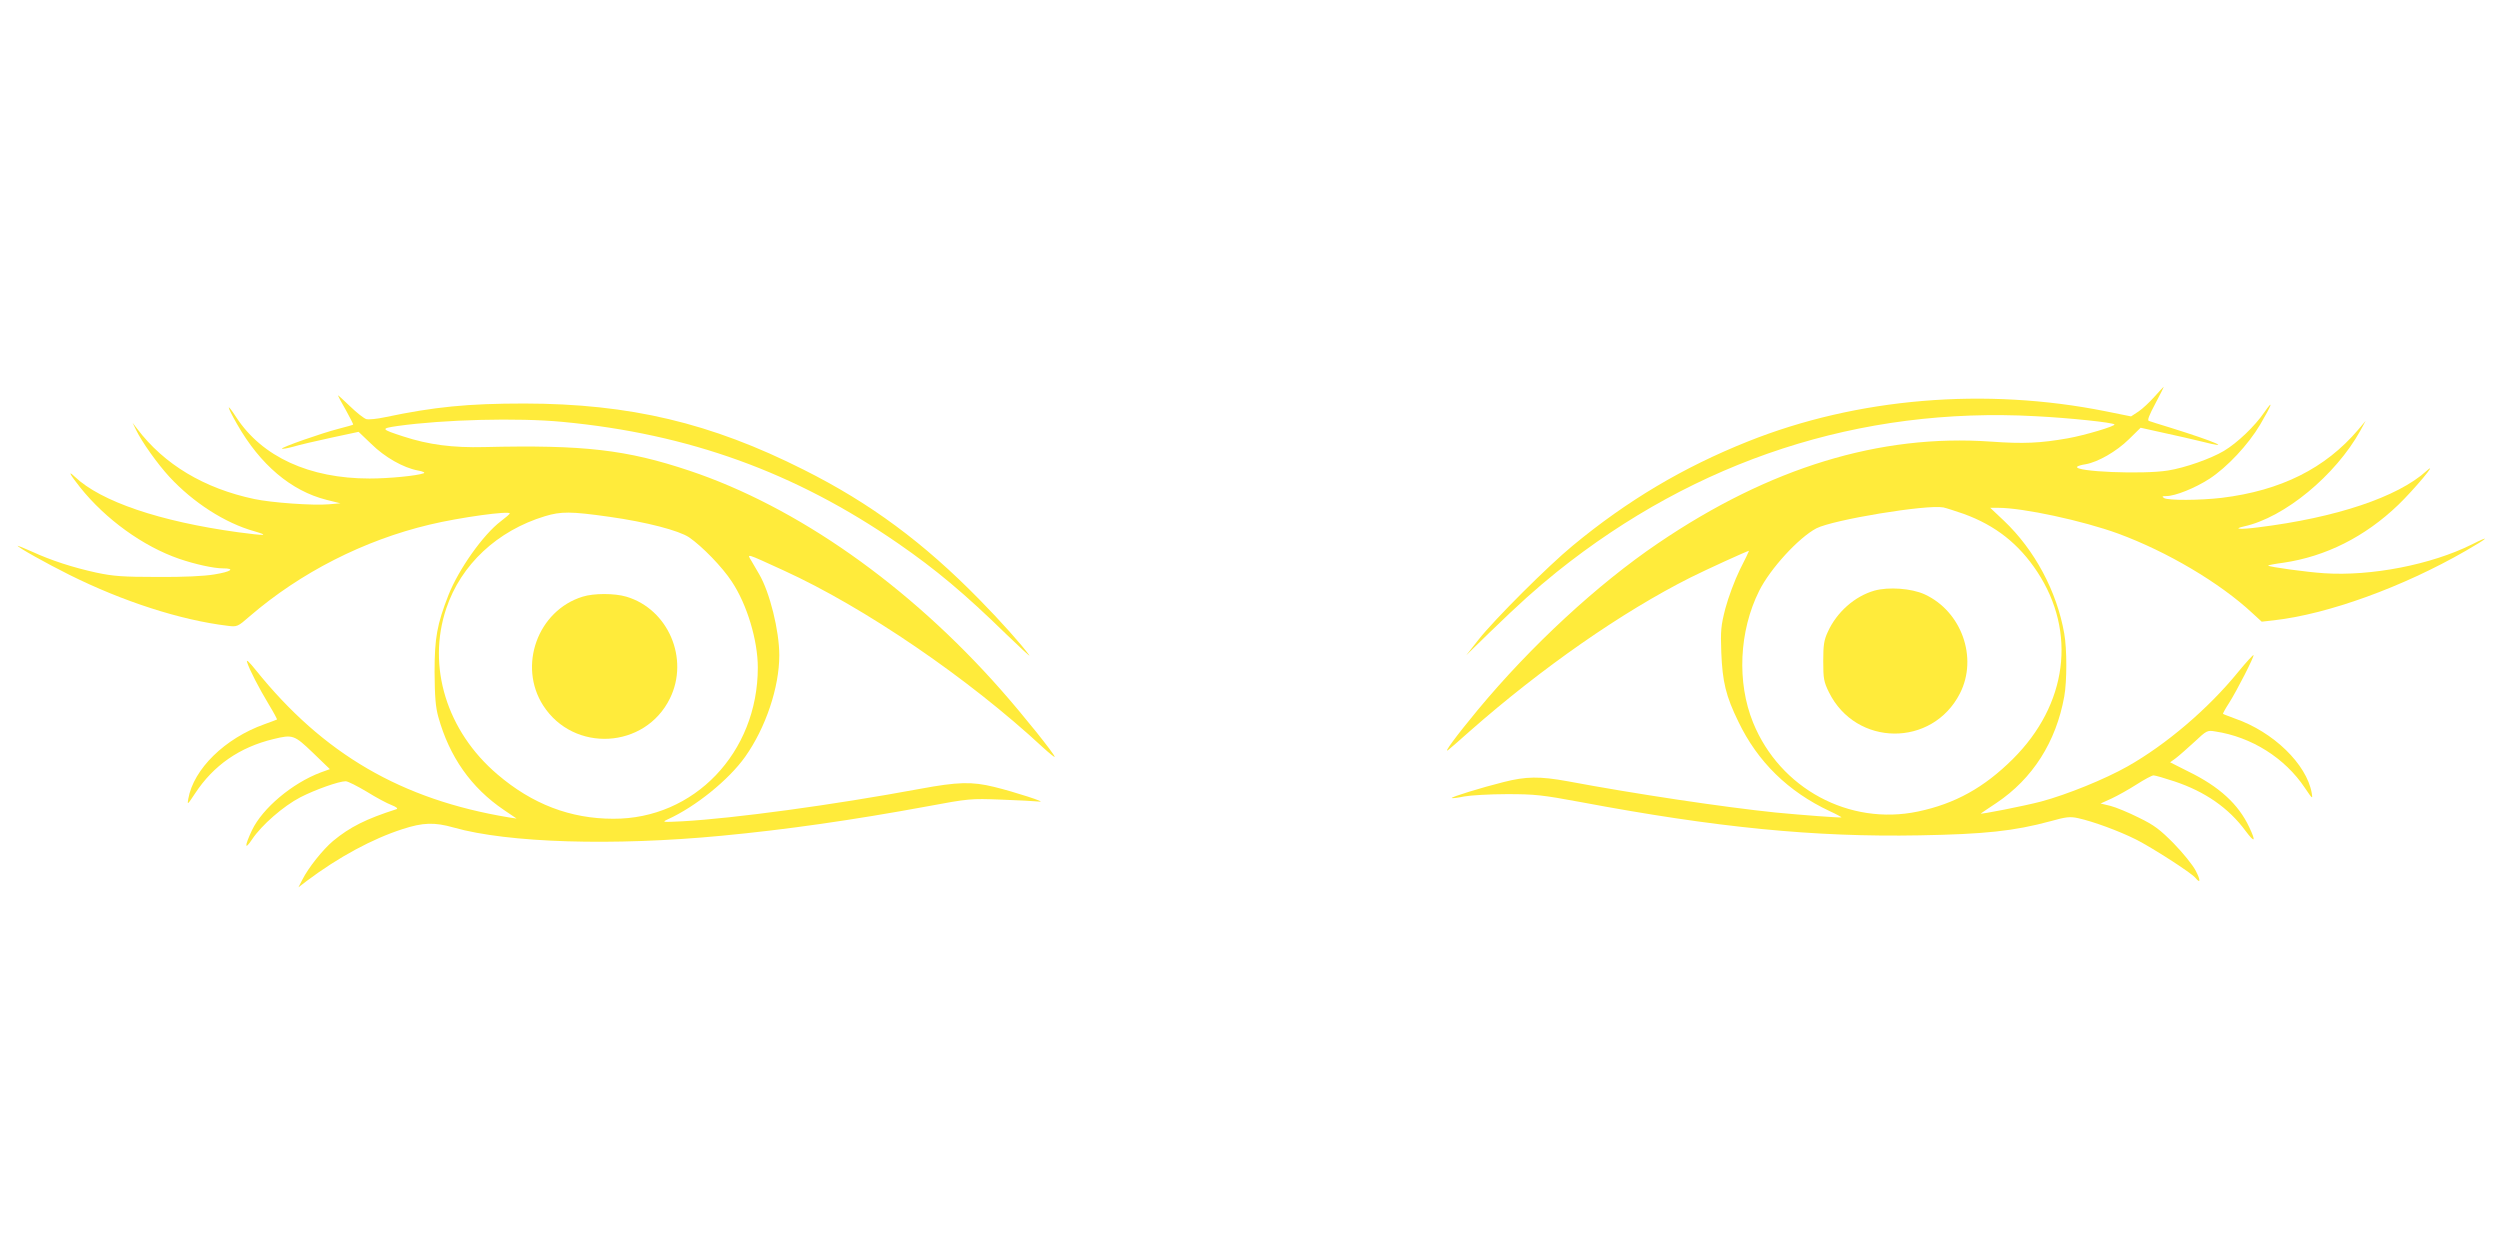
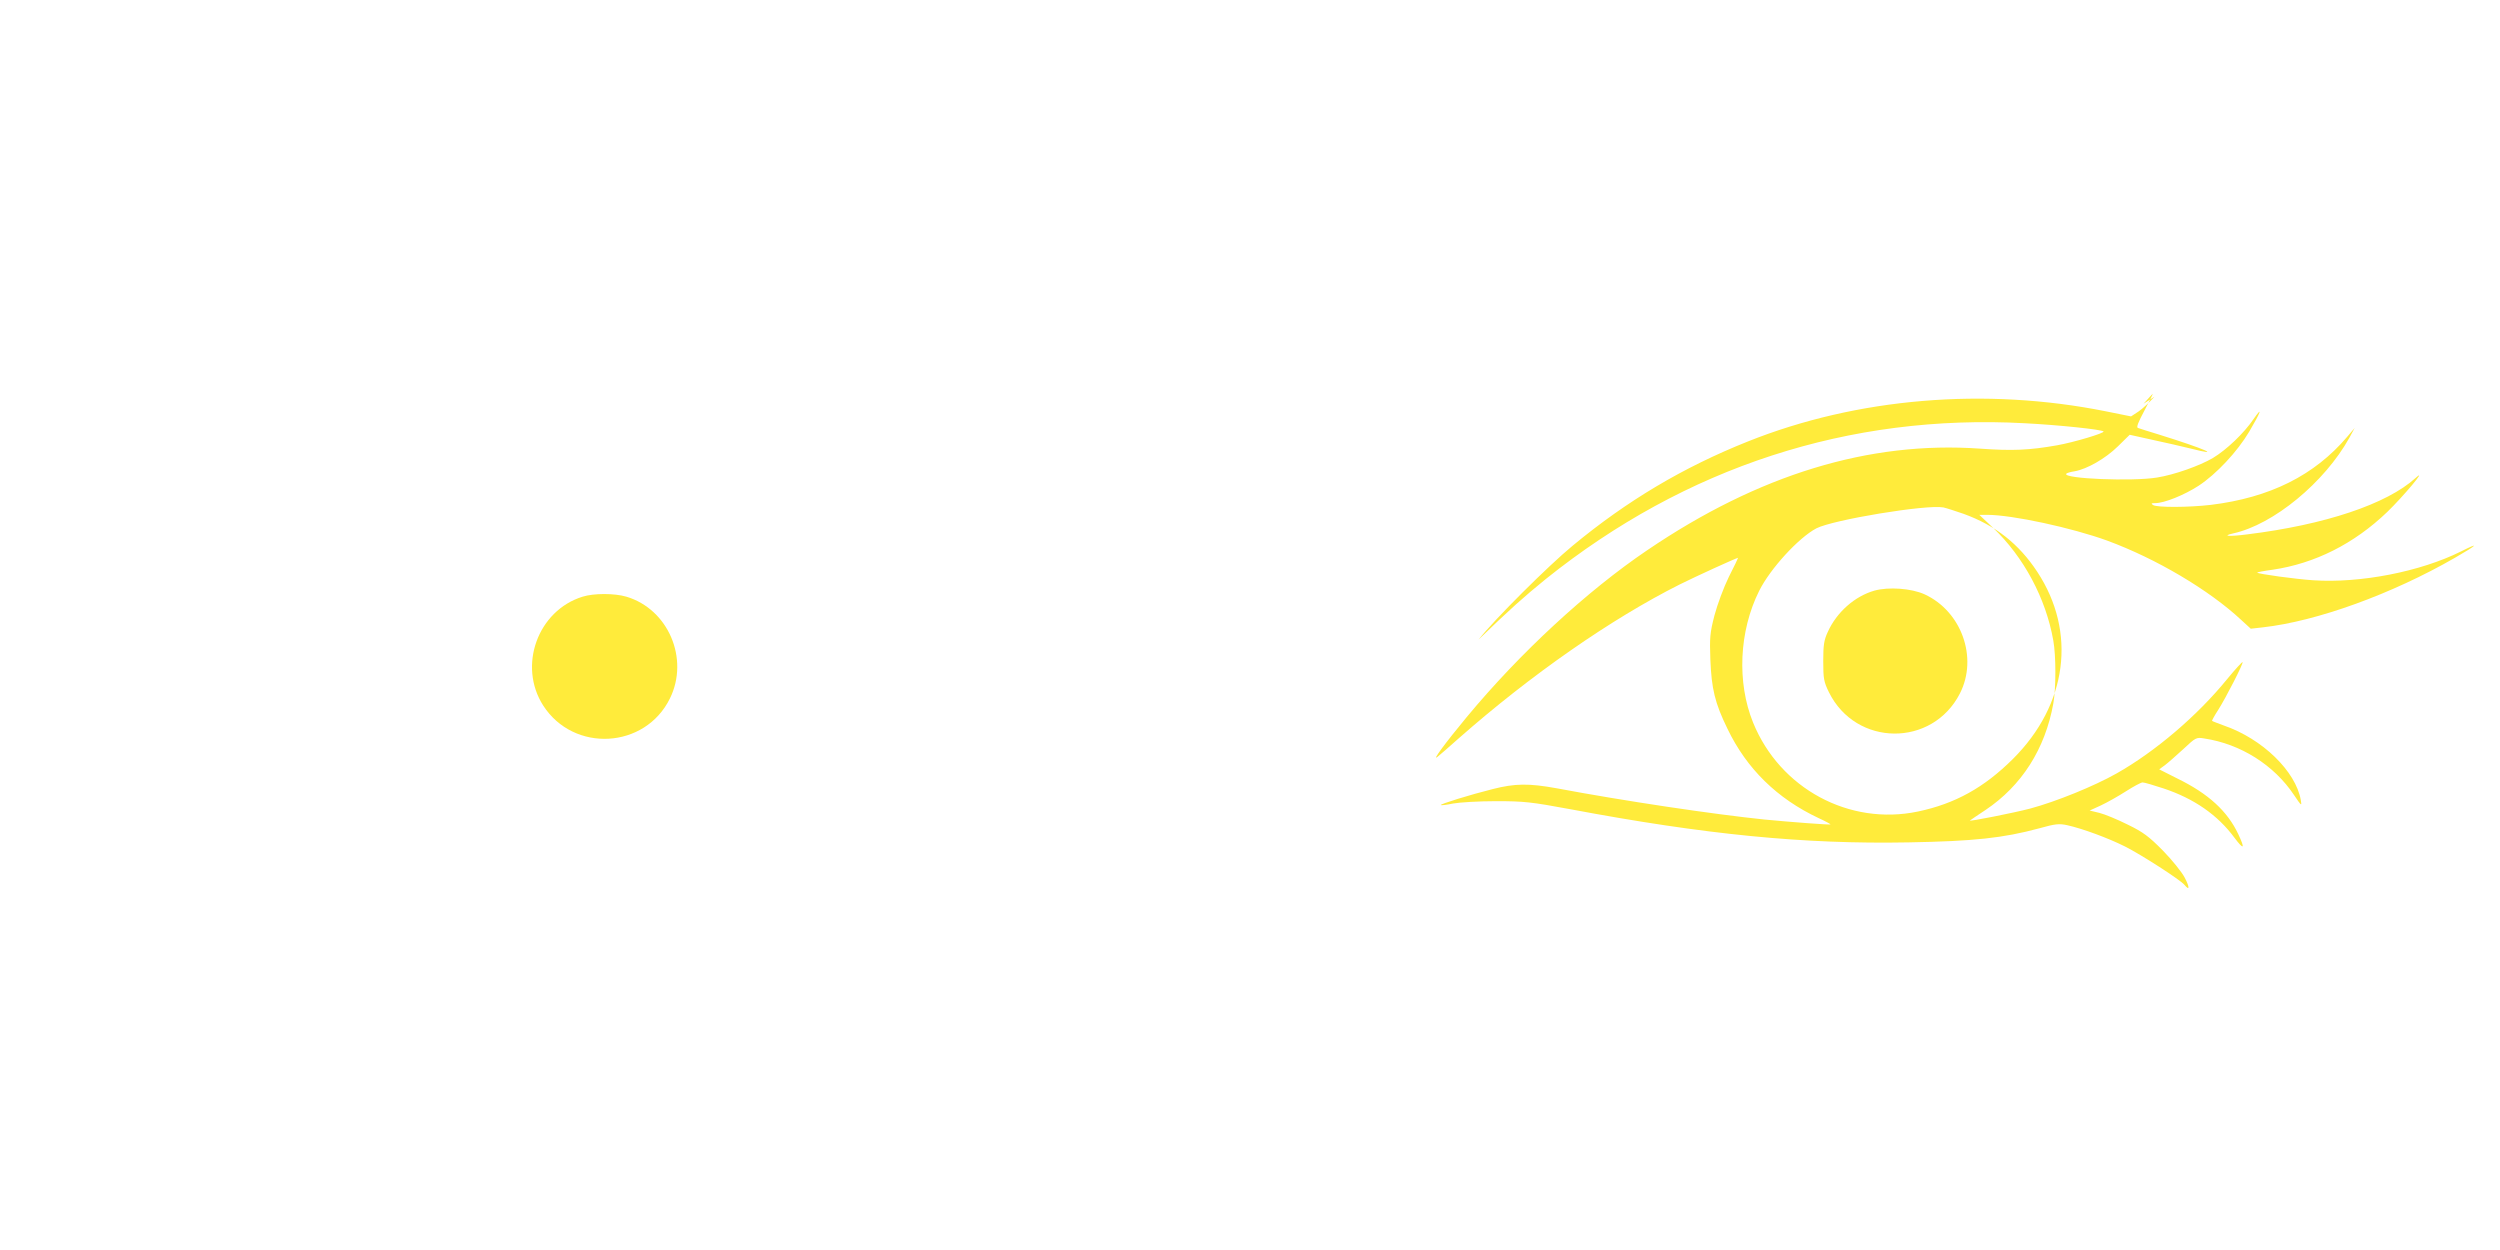
<svg xmlns="http://www.w3.org/2000/svg" version="1.0" width="1280pt" height="640pt" viewBox="0 0 1280 640" preserveAspectRatio="xMidYMid meet">
  <g transform="translate(0,640) scale(0.1,-0.1)" fill="#ffeb3b" stroke="none">
-     <path d="M11031 4369 c-25 -28 -61 -62 -82 -76 l-38 -25 -129 26 c-617 124 -1274 69 -1832 -154 -331 -132 -619 -303 -898 -534 -124 -102 -400 -377 -482 -481 l-63 -80 119 116 c159 154 232 219 344 310 716 574 1554 847 2453 798 175 -9 393 -32 403 -42 8 -8 -153 -56 -238 -71 -142 -25 -227 -29 -395 -17 -567 40 -1133 -133 -1703 -520 -309 -209 -652 -526 -924 -854 -111 -134 -181 -229 -150 -204 10 8 60 51 109 95 368 324 781 612 1132 788 78 39 290 136 298 136 1 0 -20 -44 -47 -97 -27 -55 -59 -142 -74 -198 -23 -89 -25 -114 -21 -225 6 -151 23 -223 88 -356 98 -204 254 -357 467 -457 35 -16 62 -31 60 -32 -4 -3 -203 12 -338 25 -262 27 -718 95 -1064 160 -143 26 -213 25 -327 -4 -116 -29 -271 -77 -266 -82 2 -2 30 1 63 8 32 6 131 12 219 12 145 0 180 -4 380 -41 692 -130 1195 -180 1733 -170 334 6 484 22 669 72 82 23 102 25 143 16 77 -17 208 -65 296 -109 85 -43 282 -170 304 -196 27 -33 28 -14 2 36 -15 29 -65 91 -112 139 -71 72 -100 94 -180 133 -52 26 -117 53 -145 60 l-50 12 57 26 c32 15 89 47 128 72 39 25 78 46 86 46 9 0 57 -14 108 -31 156 -52 277 -136 363 -253 48 -64 55 -57 19 19 -55 117 -152 207 -312 285 l-93 47 29 21 c16 12 59 50 95 83 63 59 66 61 107 54 186 -28 357 -136 459 -289 39 -58 41 -59 35 -26 -26 147 -196 313 -393 381 -32 12 -59 22 -61 24 -2 1 12 27 31 56 40 63 130 239 125 245 -2 2 -38 -37 -79 -87 -153 -188 -368 -371 -566 -483 -115 -65 -309 -144 -443 -180 -84 -22 -316 -68 -308 -61 2 2 38 26 80 54 185 124 305 312 347 545 14 76 14 245 0 322 -38 217 -152 429 -309 578 l-70 66 41 0 c127 0 433 -66 614 -132 250 -92 521 -252 687 -407 l48 -44 62 7 c276 31 660 170 983 356 117 67 131 83 30 32 -207 -103 -514 -163 -755 -147 -91 6 -280 32 -287 39 -2 2 33 9 79 15 216 32 416 132 587 296 80 77 211 233 145 174 -147 -134 -465 -240 -862 -289 -92 -12 -134 -9 -72 5 206 45 468 261 595 490 l27 50 -38 -45 c-168 -198 -396 -312 -699 -349 -111 -13 -275 -14 -295 -1 -12 8 -10 10 11 10 46 0 148 41 222 89 90 59 198 174 259 277 59 100 72 136 22 64 -49 -72 -138 -157 -208 -199 -68 -40 -198 -86 -286 -100 -128 -21 -481 -6 -465 19 2 4 22 10 43 13 63 11 158 65 222 128 l60 59 117 -26 c65 -14 153 -34 197 -45 164 -42 73 -2 -164 72 -52 16 -101 31 -108 34 -9 3 2 30 34 90 25 47 44 85 42 85 -1 -1 -23 -24 -47 -51z m-977 -600 c163 -59 283 -154 377 -297 203 -309 154 -680 -125 -958 -148 -147 -296 -229 -486 -269 -352 -74 -707 118 -844 455 -84 206 -72 469 31 675 57 114 202 272 293 320 86 44 564 123 650 107 14 -3 61 -18 104 -33z" />
+     <path d="M11031 4369 c-25 -28 -61 -62 -82 -76 l-38 -25 -129 26 c-617 124 -1274 69 -1832 -154 -331 -132 -619 -303 -898 -534 -124 -102 -400 -377 -482 -481 c159 154 232 219 344 310 716 574 1554 847 2453 798 175 -9 393 -32 403 -42 8 -8 -153 -56 -238 -71 -142 -25 -227 -29 -395 -17 -567 40 -1133 -133 -1703 -520 -309 -209 -652 -526 -924 -854 -111 -134 -181 -229 -150 -204 10 8 60 51 109 95 368 324 781 612 1132 788 78 39 290 136 298 136 1 0 -20 -44 -47 -97 -27 -55 -59 -142 -74 -198 -23 -89 -25 -114 -21 -225 6 -151 23 -223 88 -356 98 -204 254 -357 467 -457 35 -16 62 -31 60 -32 -4 -3 -203 12 -338 25 -262 27 -718 95 -1064 160 -143 26 -213 25 -327 -4 -116 -29 -271 -77 -266 -82 2 -2 30 1 63 8 32 6 131 12 219 12 145 0 180 -4 380 -41 692 -130 1195 -180 1733 -170 334 6 484 22 669 72 82 23 102 25 143 16 77 -17 208 -65 296 -109 85 -43 282 -170 304 -196 27 -33 28 -14 2 36 -15 29 -65 91 -112 139 -71 72 -100 94 -180 133 -52 26 -117 53 -145 60 l-50 12 57 26 c32 15 89 47 128 72 39 25 78 46 86 46 9 0 57 -14 108 -31 156 -52 277 -136 363 -253 48 -64 55 -57 19 19 -55 117 -152 207 -312 285 l-93 47 29 21 c16 12 59 50 95 83 63 59 66 61 107 54 186 -28 357 -136 459 -289 39 -58 41 -59 35 -26 -26 147 -196 313 -393 381 -32 12 -59 22 -61 24 -2 1 12 27 31 56 40 63 130 239 125 245 -2 2 -38 -37 -79 -87 -153 -188 -368 -371 -566 -483 -115 -65 -309 -144 -443 -180 -84 -22 -316 -68 -308 -61 2 2 38 26 80 54 185 124 305 312 347 545 14 76 14 245 0 322 -38 217 -152 429 -309 578 l-70 66 41 0 c127 0 433 -66 614 -132 250 -92 521 -252 687 -407 l48 -44 62 7 c276 31 660 170 983 356 117 67 131 83 30 32 -207 -103 -514 -163 -755 -147 -91 6 -280 32 -287 39 -2 2 33 9 79 15 216 32 416 132 587 296 80 77 211 233 145 174 -147 -134 -465 -240 -862 -289 -92 -12 -134 -9 -72 5 206 45 468 261 595 490 l27 50 -38 -45 c-168 -198 -396 -312 -699 -349 -111 -13 -275 -14 -295 -1 -12 8 -10 10 11 10 46 0 148 41 222 89 90 59 198 174 259 277 59 100 72 136 22 64 -49 -72 -138 -157 -208 -199 -68 -40 -198 -86 -286 -100 -128 -21 -481 -6 -465 19 2 4 22 10 43 13 63 11 158 65 222 128 l60 59 117 -26 c65 -14 153 -34 197 -45 164 -42 73 -2 -164 72 -52 16 -101 31 -108 34 -9 3 2 30 34 90 25 47 44 85 42 85 -1 -1 -23 -24 -47 -51z m-977 -600 c163 -59 283 -154 377 -297 203 -309 154 -680 -125 -958 -148 -147 -296 -229 -486 -269 -352 -74 -707 118 -844 455 -84 206 -72 469 31 675 57 114 202 272 293 320 86 44 564 123 650 107 14 -3 61 -18 104 -33z" />
    <path d="M9597 3376 c-101 -29 -193 -110 -239 -212 -19 -41 -23 -66 -23 -149 0 -90 3 -106 29 -159 138 -280 530 -283 671 -6 93 183 8 420 -181 507 -68 31 -185 39 -257 19z" />
-     <path d="M1730 4376 c0 -2 18 -37 41 -76 22 -40 39 -73 37 -74 -2 -2 -34 -11 -73 -21 -90 -23 -297 -96 -291 -102 2 -3 28 2 58 10 29 9 116 29 194 46 l140 30 65 -62 c69 -68 164 -122 239 -136 25 -4 38 -11 30 -14 -35 -13 -178 -27 -278 -27 -308 0 -550 111 -682 313 -53 82 -51 61 4 -35 118 -207 276 -341 457 -387 l72 -18 -59 -5 c-81 -7 -293 8 -382 27 -256 54 -462 177 -600 360 l-23 30 17 -35 c29 -61 111 -176 171 -241 122 -132 285 -237 435 -279 79 -23 59 -24 -84 -5 -400 55 -701 157 -835 284 -38 36 -26 13 27 -54 130 -163 322 -302 507 -366 82 -28 177 -49 224 -49 66 0 43 -17 -43 -31 -53 -9 -159 -14 -293 -13 -177 0 -226 4 -311 22 -119 26 -231 62 -331 108 -40 18 -73 31 -73 30 0 -8 143 -88 265 -149 275 -137 570 -232 810 -261 49 -6 51 -6 115 50 258 222 583 388 920 468 154 37 410 72 410 57 0 -3 -21 -21 -46 -40 -90 -68 -216 -246 -268 -378 -58 -149 -71 -218 -71 -393 1 -128 5 -179 19 -230 57 -205 168 -363 336 -477 l65 -44 -40 6 c-549 91 -950 324 -1296 755 -33 41 -49 56 -44 40 11 -37 62 -135 112 -218 25 -41 43 -75 41 -76 -1 -1 -31 -12 -64 -24 -202 -72 -363 -229 -390 -382 -6 -33 -4 -31 35 28 94 143 227 236 401 278 99 24 106 22 202 -70 l87 -84 -47 -17 c-146 -55 -298 -183 -352 -296 -39 -83 -38 -105 1 -46 48 72 160 170 247 215 76 39 197 82 232 82 11 0 58 -24 107 -53 48 -30 106 -61 128 -69 25 -10 34 -18 25 -21 -156 -50 -238 -91 -325 -163 -51 -43 -126 -136 -157 -198 l-20 -39 43 33 c163 122 335 215 490 265 105 34 163 36 262 8 278 -79 818 -95 1372 -42 328 31 670 80 1050 150 215 40 224 41 380 35 88 -3 176 -8 195 -10 49 -7 -127 50 -230 75 -114 28 -186 26 -380 -10 -448 -83 -950 -151 -1215 -166 -104 -5 -108 -5 -76 10 143 65 312 202 396 320 105 148 175 355 175 520 0 126 -49 323 -103 415 -11 19 -29 50 -39 67 -24 40 -36 44 165 -48 412 -188 942 -549 1327 -906 33 -30 60 -52 60 -48 0 13 -162 215 -276 344 -471 534 -1044 937 -1594 1121 -323 108 -540 133 -1050 121 -163 -4 -285 12 -414 54 -117 38 -119 41 -30 54 237 33 614 43 844 21 646 -61 1191 -258 1718 -622 194 -134 342 -258 556 -467 72 -69 123 -117 116 -106 -39 54 -144 172 -254 284 -287 293 -560 495 -901 666 -476 240 -890 338 -1430 339 -291 0 -461 -17 -713 -70 -41 -9 -84 -13 -96 -10 -12 3 -50 33 -84 66 -34 33 -62 58 -62 56z m1390 -622 c191 -27 355 -70 408 -105 67 -46 171 -153 219 -227 78 -117 133 -301 133 -440 0 -435 -326 -776 -740 -774 -220 0 -415 75 -593 227 -260 221 -362 553 -262 850 75 224 261 398 505 472 83 25 132 25 330 -3z" />
    <path d="M2983 3345 c-230 -71 -332 -354 -202 -557 156 -243 522 -223 649 36 100 203 -8 457 -223 521 -61 18 -167 18 -224 0z" />
  </g>
</svg>